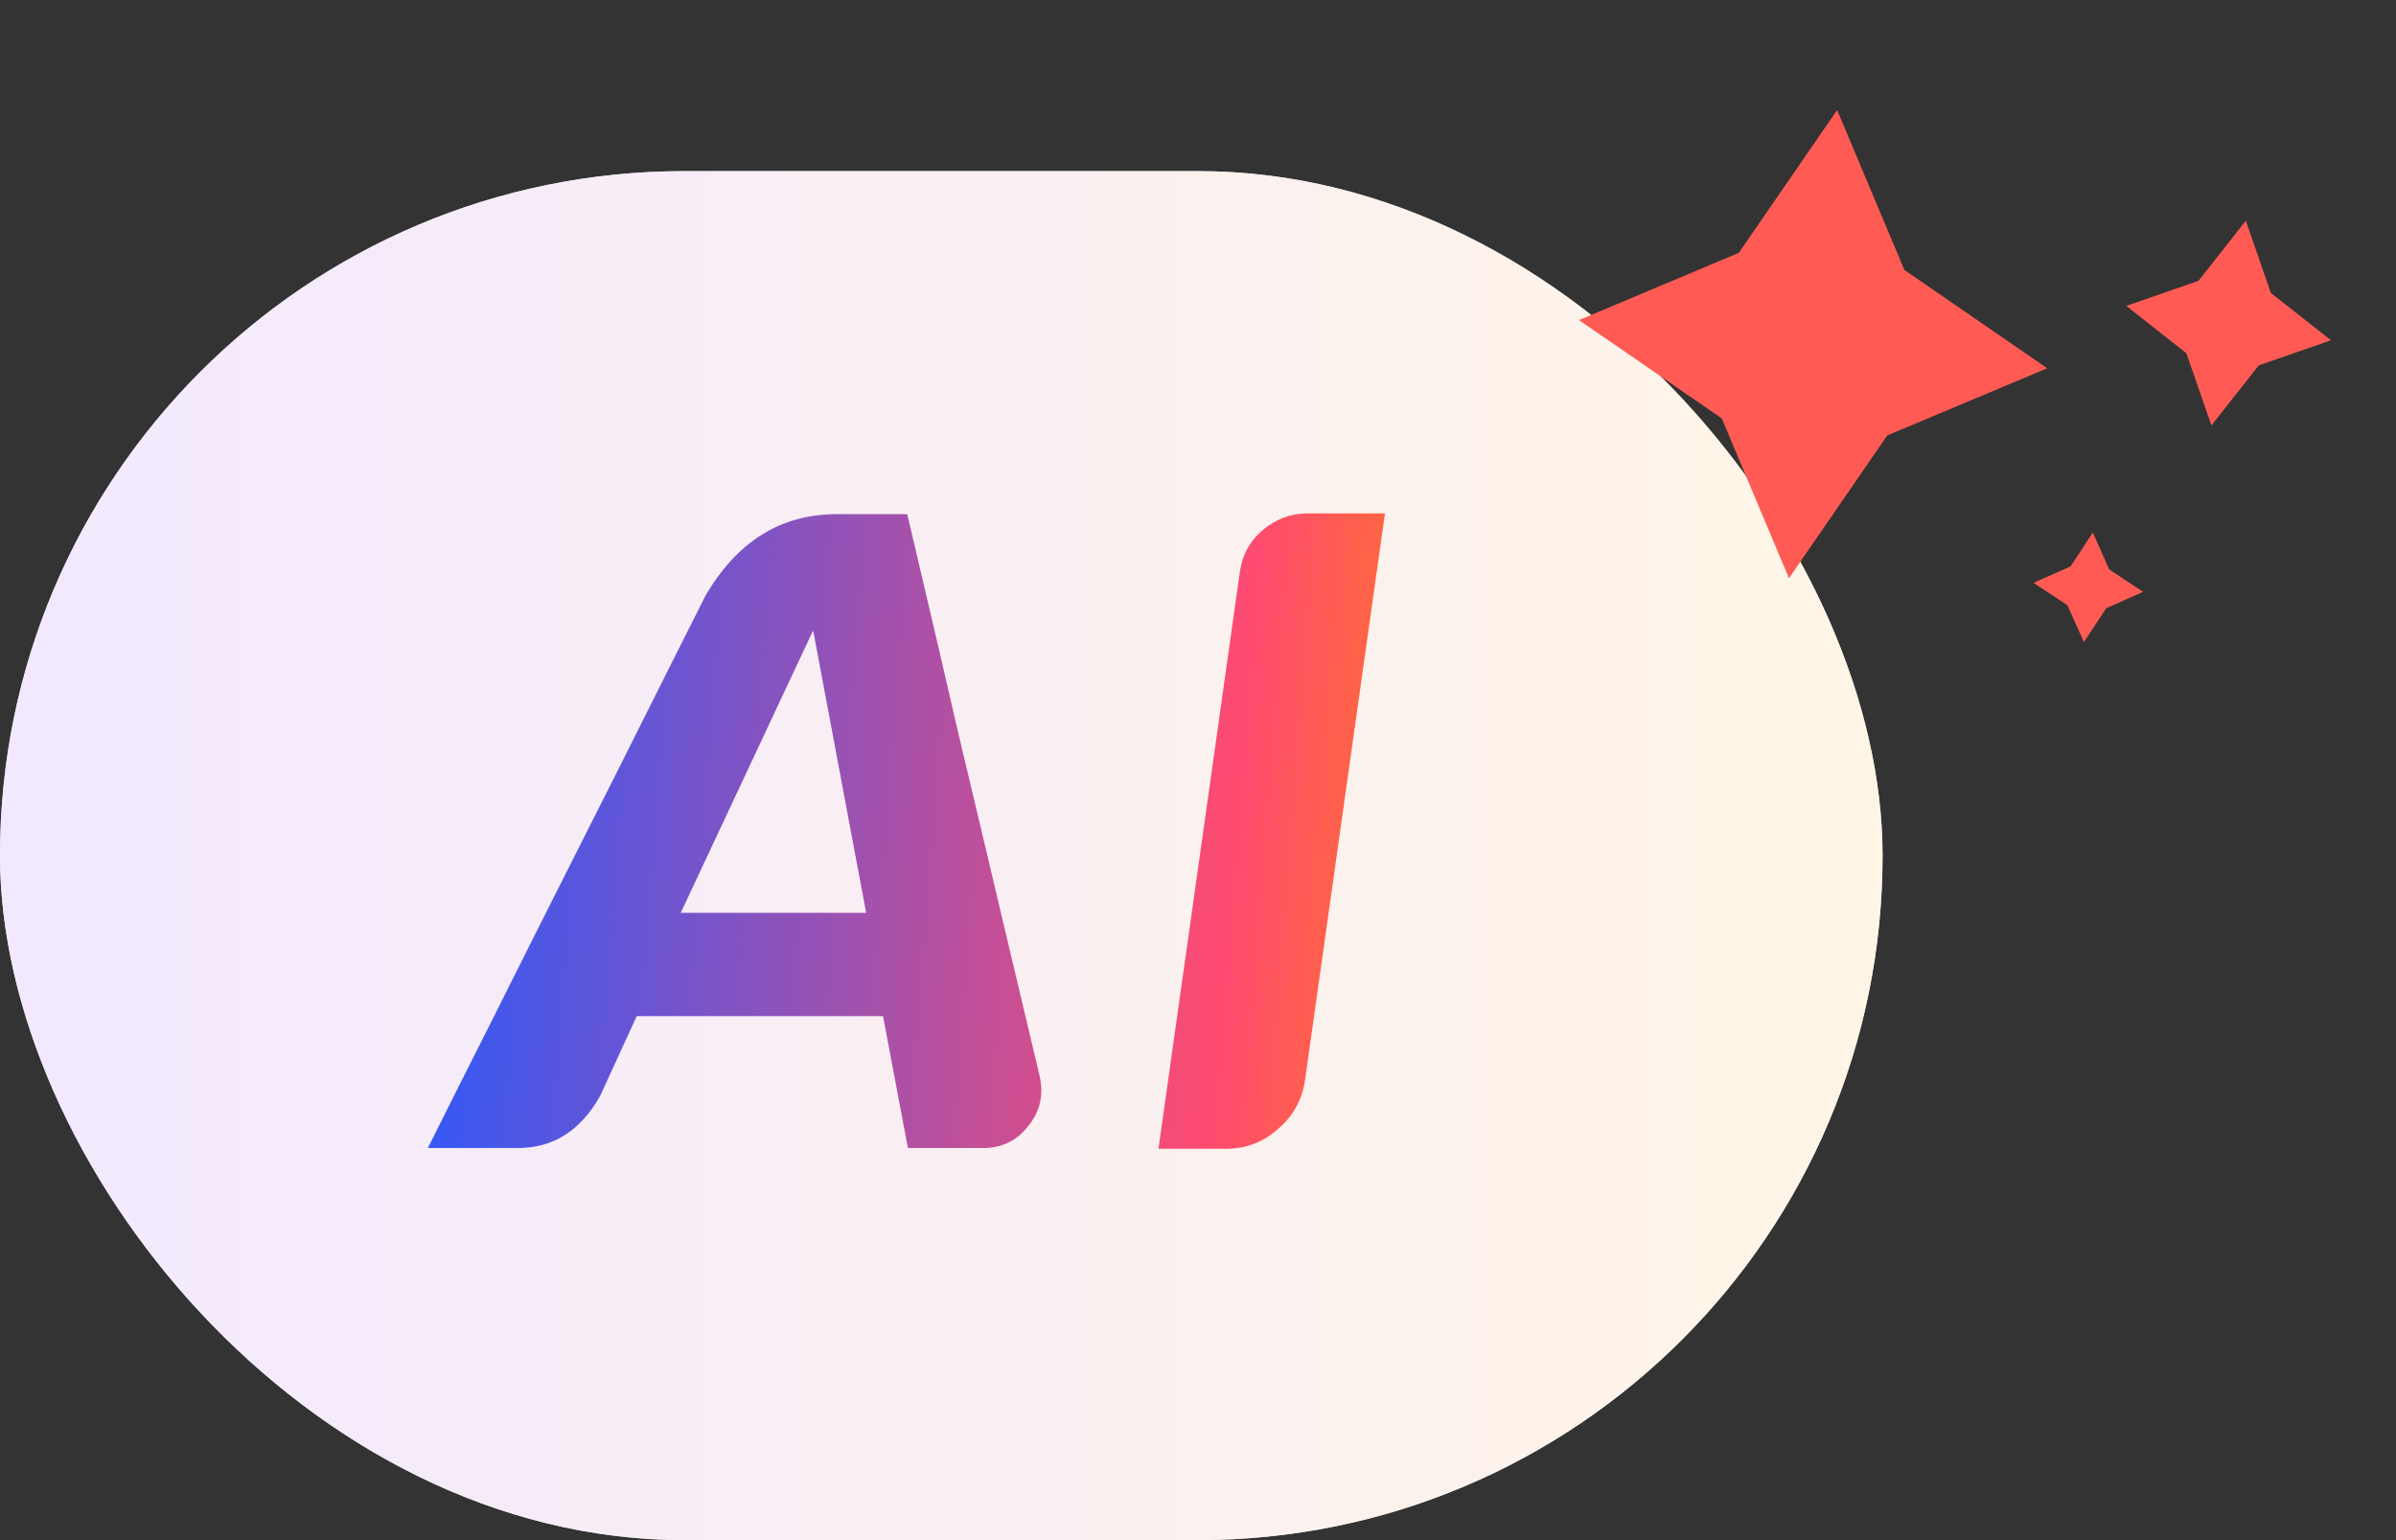
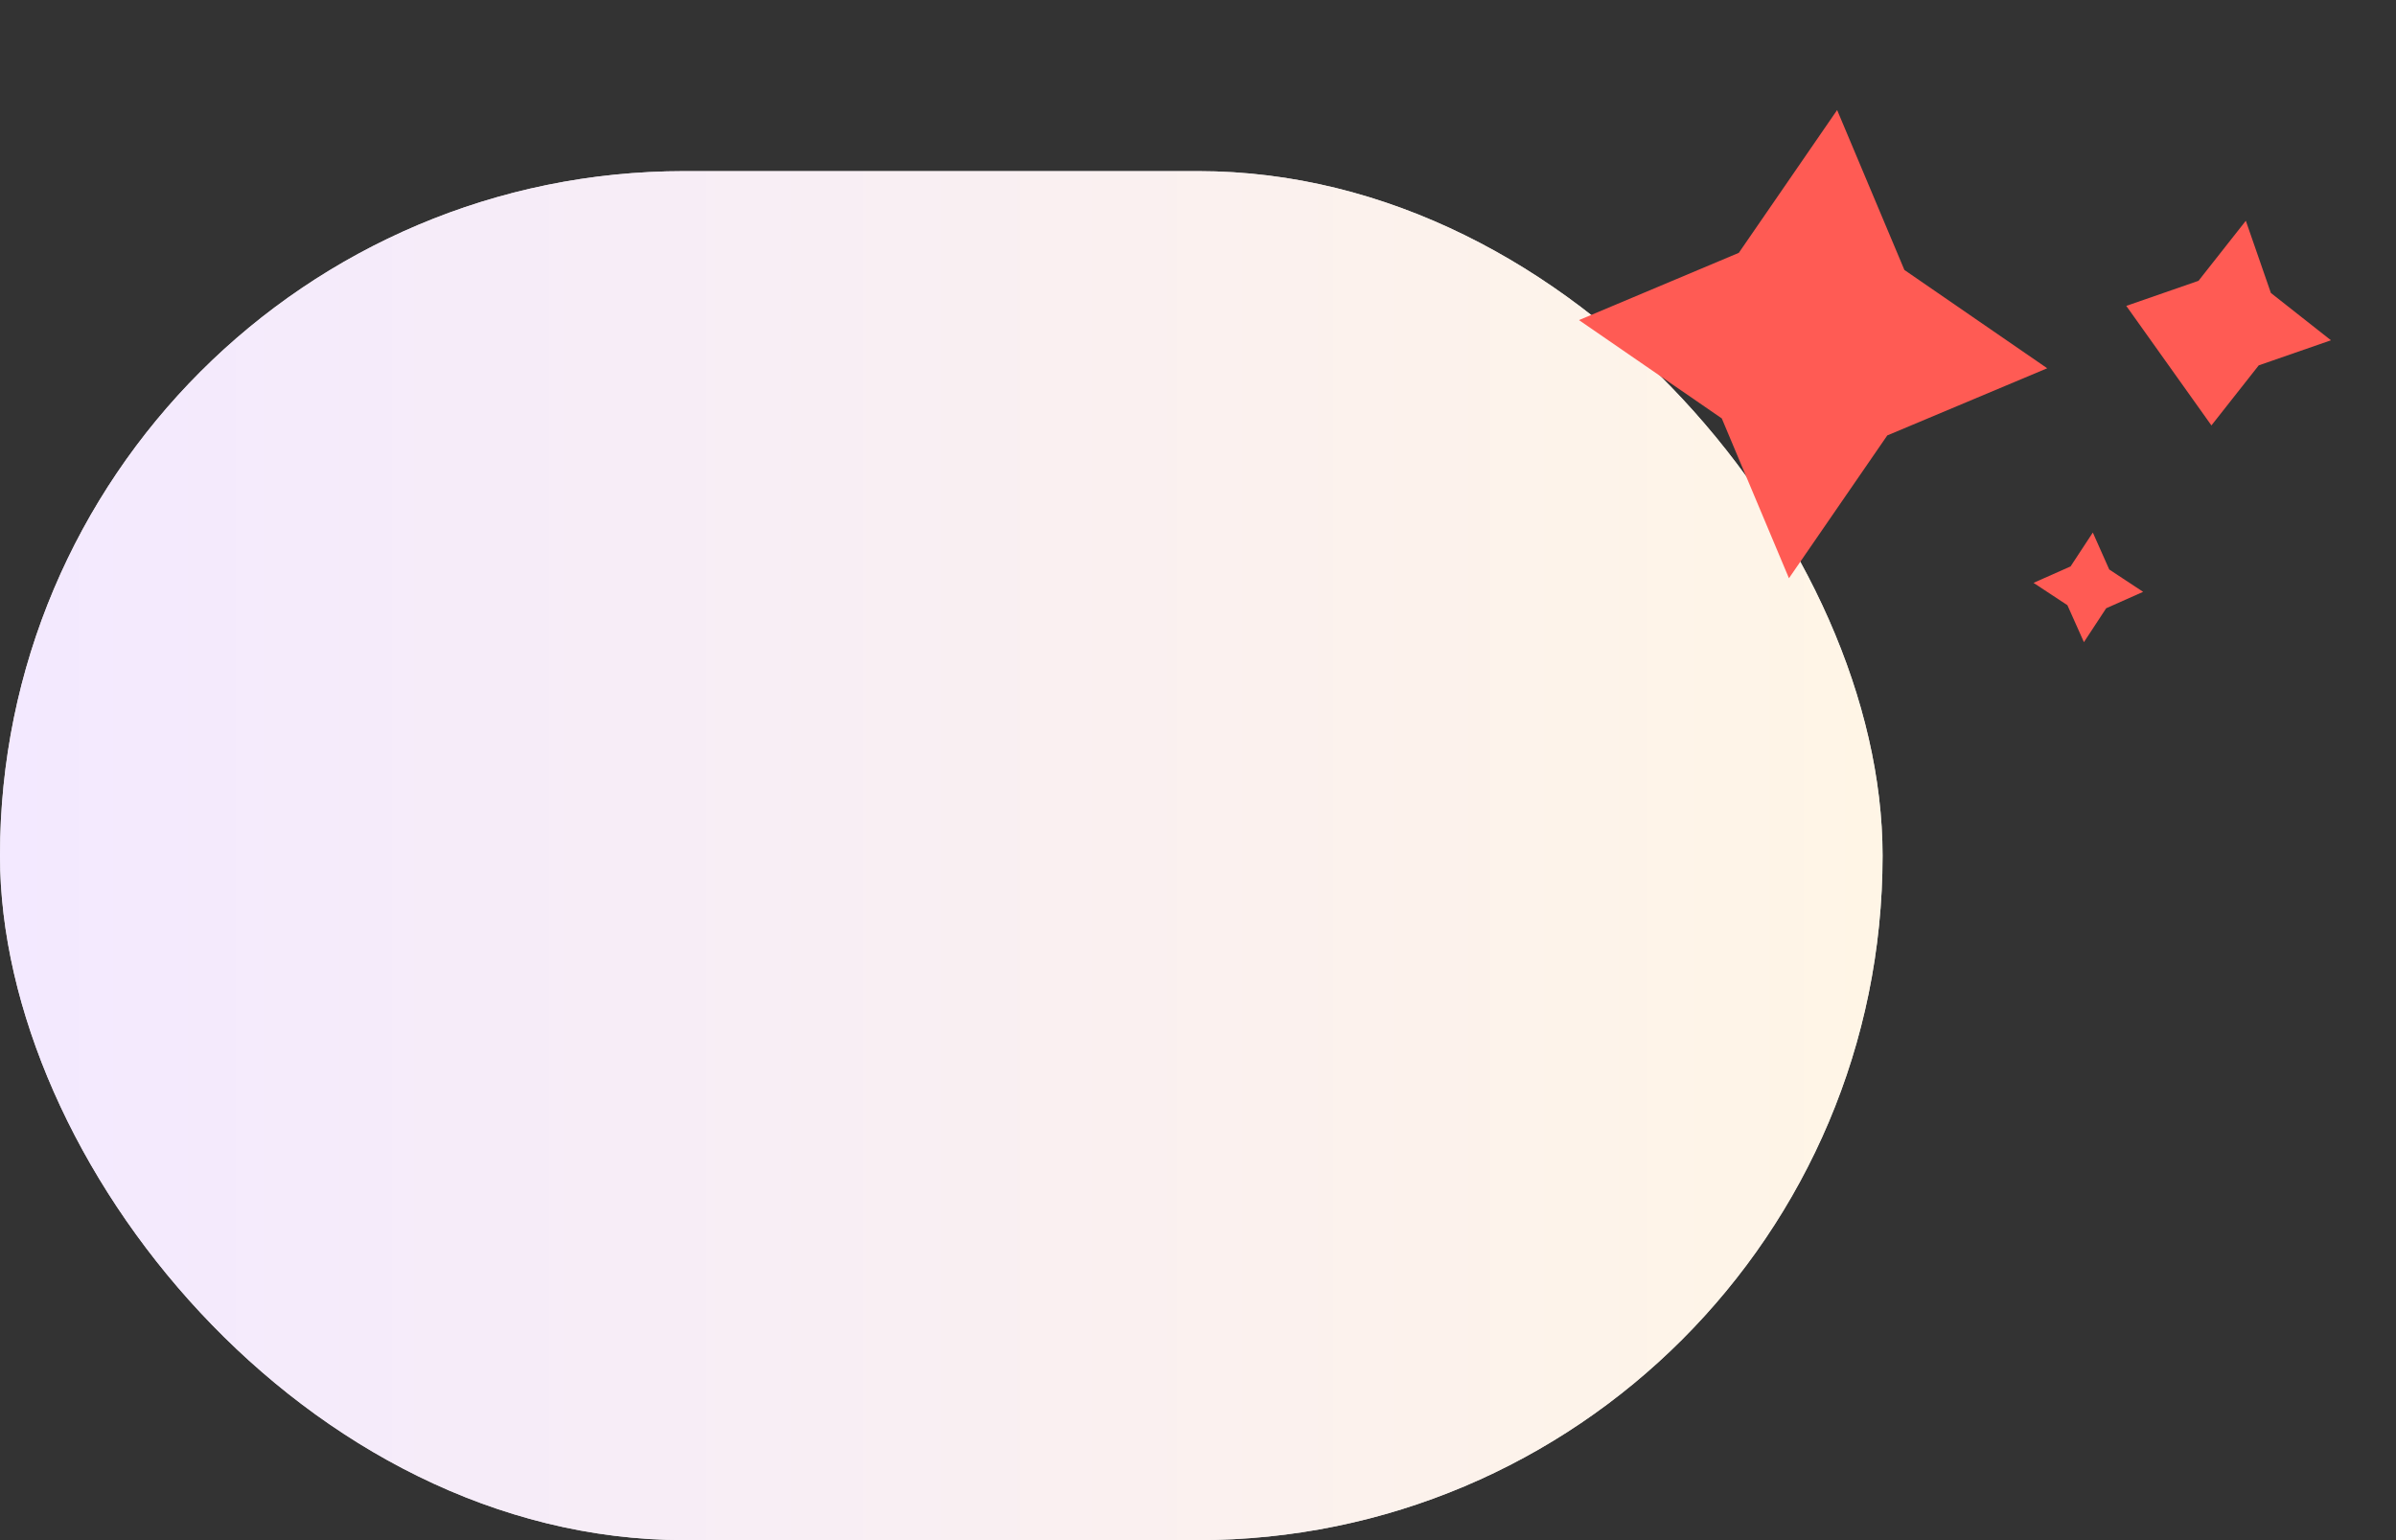
<svg xmlns="http://www.w3.org/2000/svg" width="28" height="18" viewBox="0 0 28 18" fill="none">
  <rect x="0" y="0" width="28" height="18" fill="#333333" stroke="none" />
  <rect y="2" width="22" height="16" rx="8" fill="#D9D9D9" />
  <rect y="2" width="22" height="16" rx="8" fill="url(#paint0_linear_9696_5010)" />
-   <path d="M13.538 13.426L14.489 6.685C14.517 6.485 14.606 6.323 14.754 6.197C14.909 6.066 15.085 6 15.285 6H16.185L15.251 12.621C15.217 12.855 15.111 13.046 14.934 13.195C14.763 13.349 14.56 13.426 14.326 13.426H13.538Z" fill="url(#paint1_linear_9696_5010)" />
-   <path d="M7.441 11.876L7.013 12.809C6.784 13.215 6.465 13.417 6.054 13.417H5C5 13.417 5.12 13.178 5.36 12.698C5.6 12.224 5.894 11.639 6.242 10.942C6.596 10.24 6.953 9.532 7.313 8.818C7.672 8.098 7.984 7.479 8.246 6.959C8.617 6.325 9.128 6.009 9.779 6.009H10.602C10.607 6.031 10.667 6.285 10.781 6.771C10.896 7.256 11.036 7.859 11.201 8.578C11.373 9.298 11.544 10.02 11.715 10.745C11.886 11.47 12.032 12.084 12.152 12.587C12.198 12.804 12.152 12.995 12.015 13.161C11.884 13.332 11.709 13.417 11.492 13.417H10.61L10.319 11.876H7.441ZM9.497 7.379L7.955 10.668H10.122L9.505 7.379H9.497Z" fill="url(#paint2_linear_9696_5010)" />
  <g clip-path="url(#clip0_9696_5010)">
-     <path d="M22.255 3.155L21.469 1.286L20.32 2.955L18.452 3.741L20.121 4.89L20.906 6.758L22.055 5.089L23.924 4.304L22.255 3.155ZM26.538 3.424L26.245 2.58L25.692 3.282L24.848 3.575L25.55 4.128L25.843 4.972L26.396 4.27L27.24 3.977L26.538 3.424ZM24.457 6.224L24.197 6.62L23.764 6.812L24.16 7.073L24.353 7.505L24.613 7.109L25.045 6.917L24.649 6.656L24.457 6.224Z" fill="#FF5B54" />
+     <path d="M22.255 3.155L21.469 1.286L20.32 2.955L18.452 3.741L20.121 4.89L20.906 6.758L22.055 5.089L23.924 4.304L22.255 3.155ZM26.538 3.424L26.245 2.58L25.692 3.282L24.848 3.575L25.843 4.972L26.396 4.27L27.24 3.977L26.538 3.424ZM24.457 6.224L24.197 6.62L23.764 6.812L24.16 7.073L24.353 7.505L24.613 7.109L25.045 6.917L24.649 6.656L24.457 6.224Z" fill="#FF5B54" />
  </g>
  <defs>
    <linearGradient id="paint0_linear_9696_5010" x1="0" y1="10" x2="22" y2="10" gradientUnits="userSpaceOnUse">
      <stop stop-color="#F3E9FF" />
      <stop offset="1" stop-color="#FFF5E6" />
    </linearGradient>
    <linearGradient id="paint1_linear_9696_5010" x1="5.471" y1="9.207" x2="18.066" y2="10.191" gradientUnits="userSpaceOnUse">
      <stop stop-color="#3958F2" />
      <stop offset="0.71" stop-color="#FF4B70" />
      <stop offset="1" stop-color="#FF8C00" />
    </linearGradient>
    <linearGradient id="paint2_linear_9696_5010" x1="5.471" y1="9.207" x2="18.066" y2="10.191" gradientUnits="userSpaceOnUse">
      <stop stop-color="#3958F2" />
      <stop offset="0.71" stop-color="#FF4B70" />
      <stop offset="1" stop-color="#FF8C00" />
    </linearGradient>
    <clipPath id="clip0_9696_5010">
      <rect width="10" height="10" fill="white" transform="translate(17.5)" />
    </clipPath>
  </defs>
</svg>